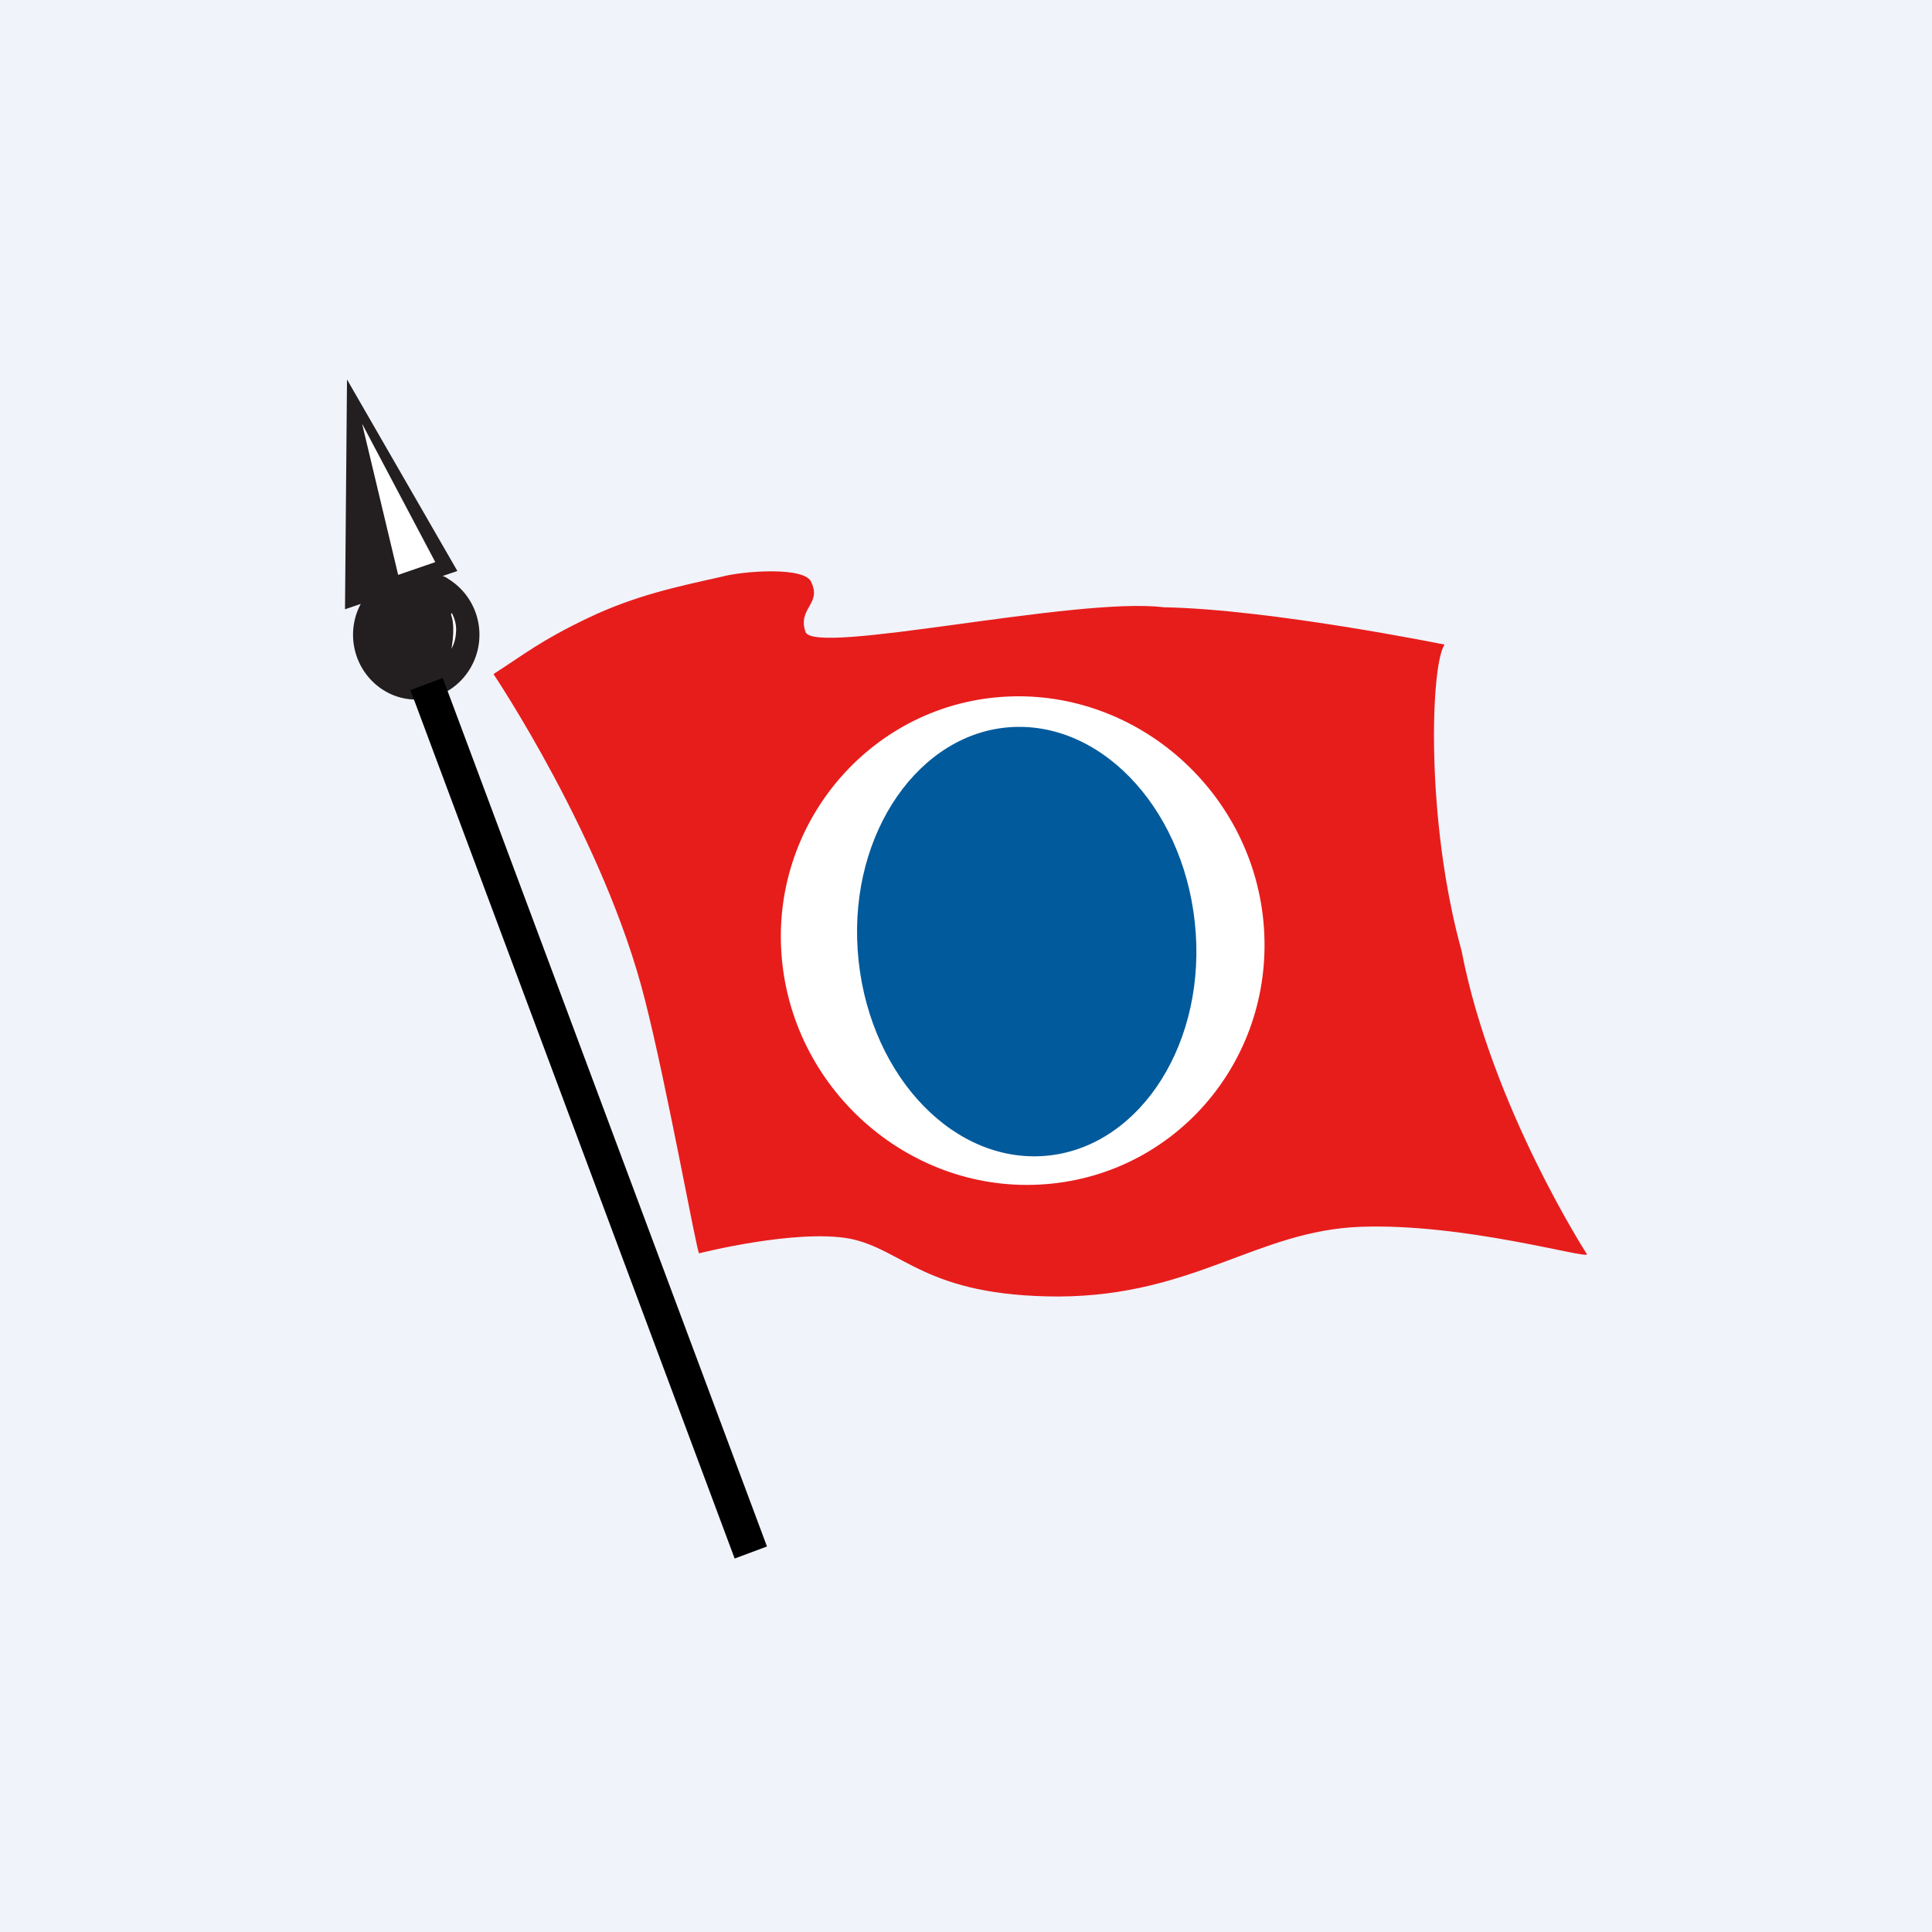
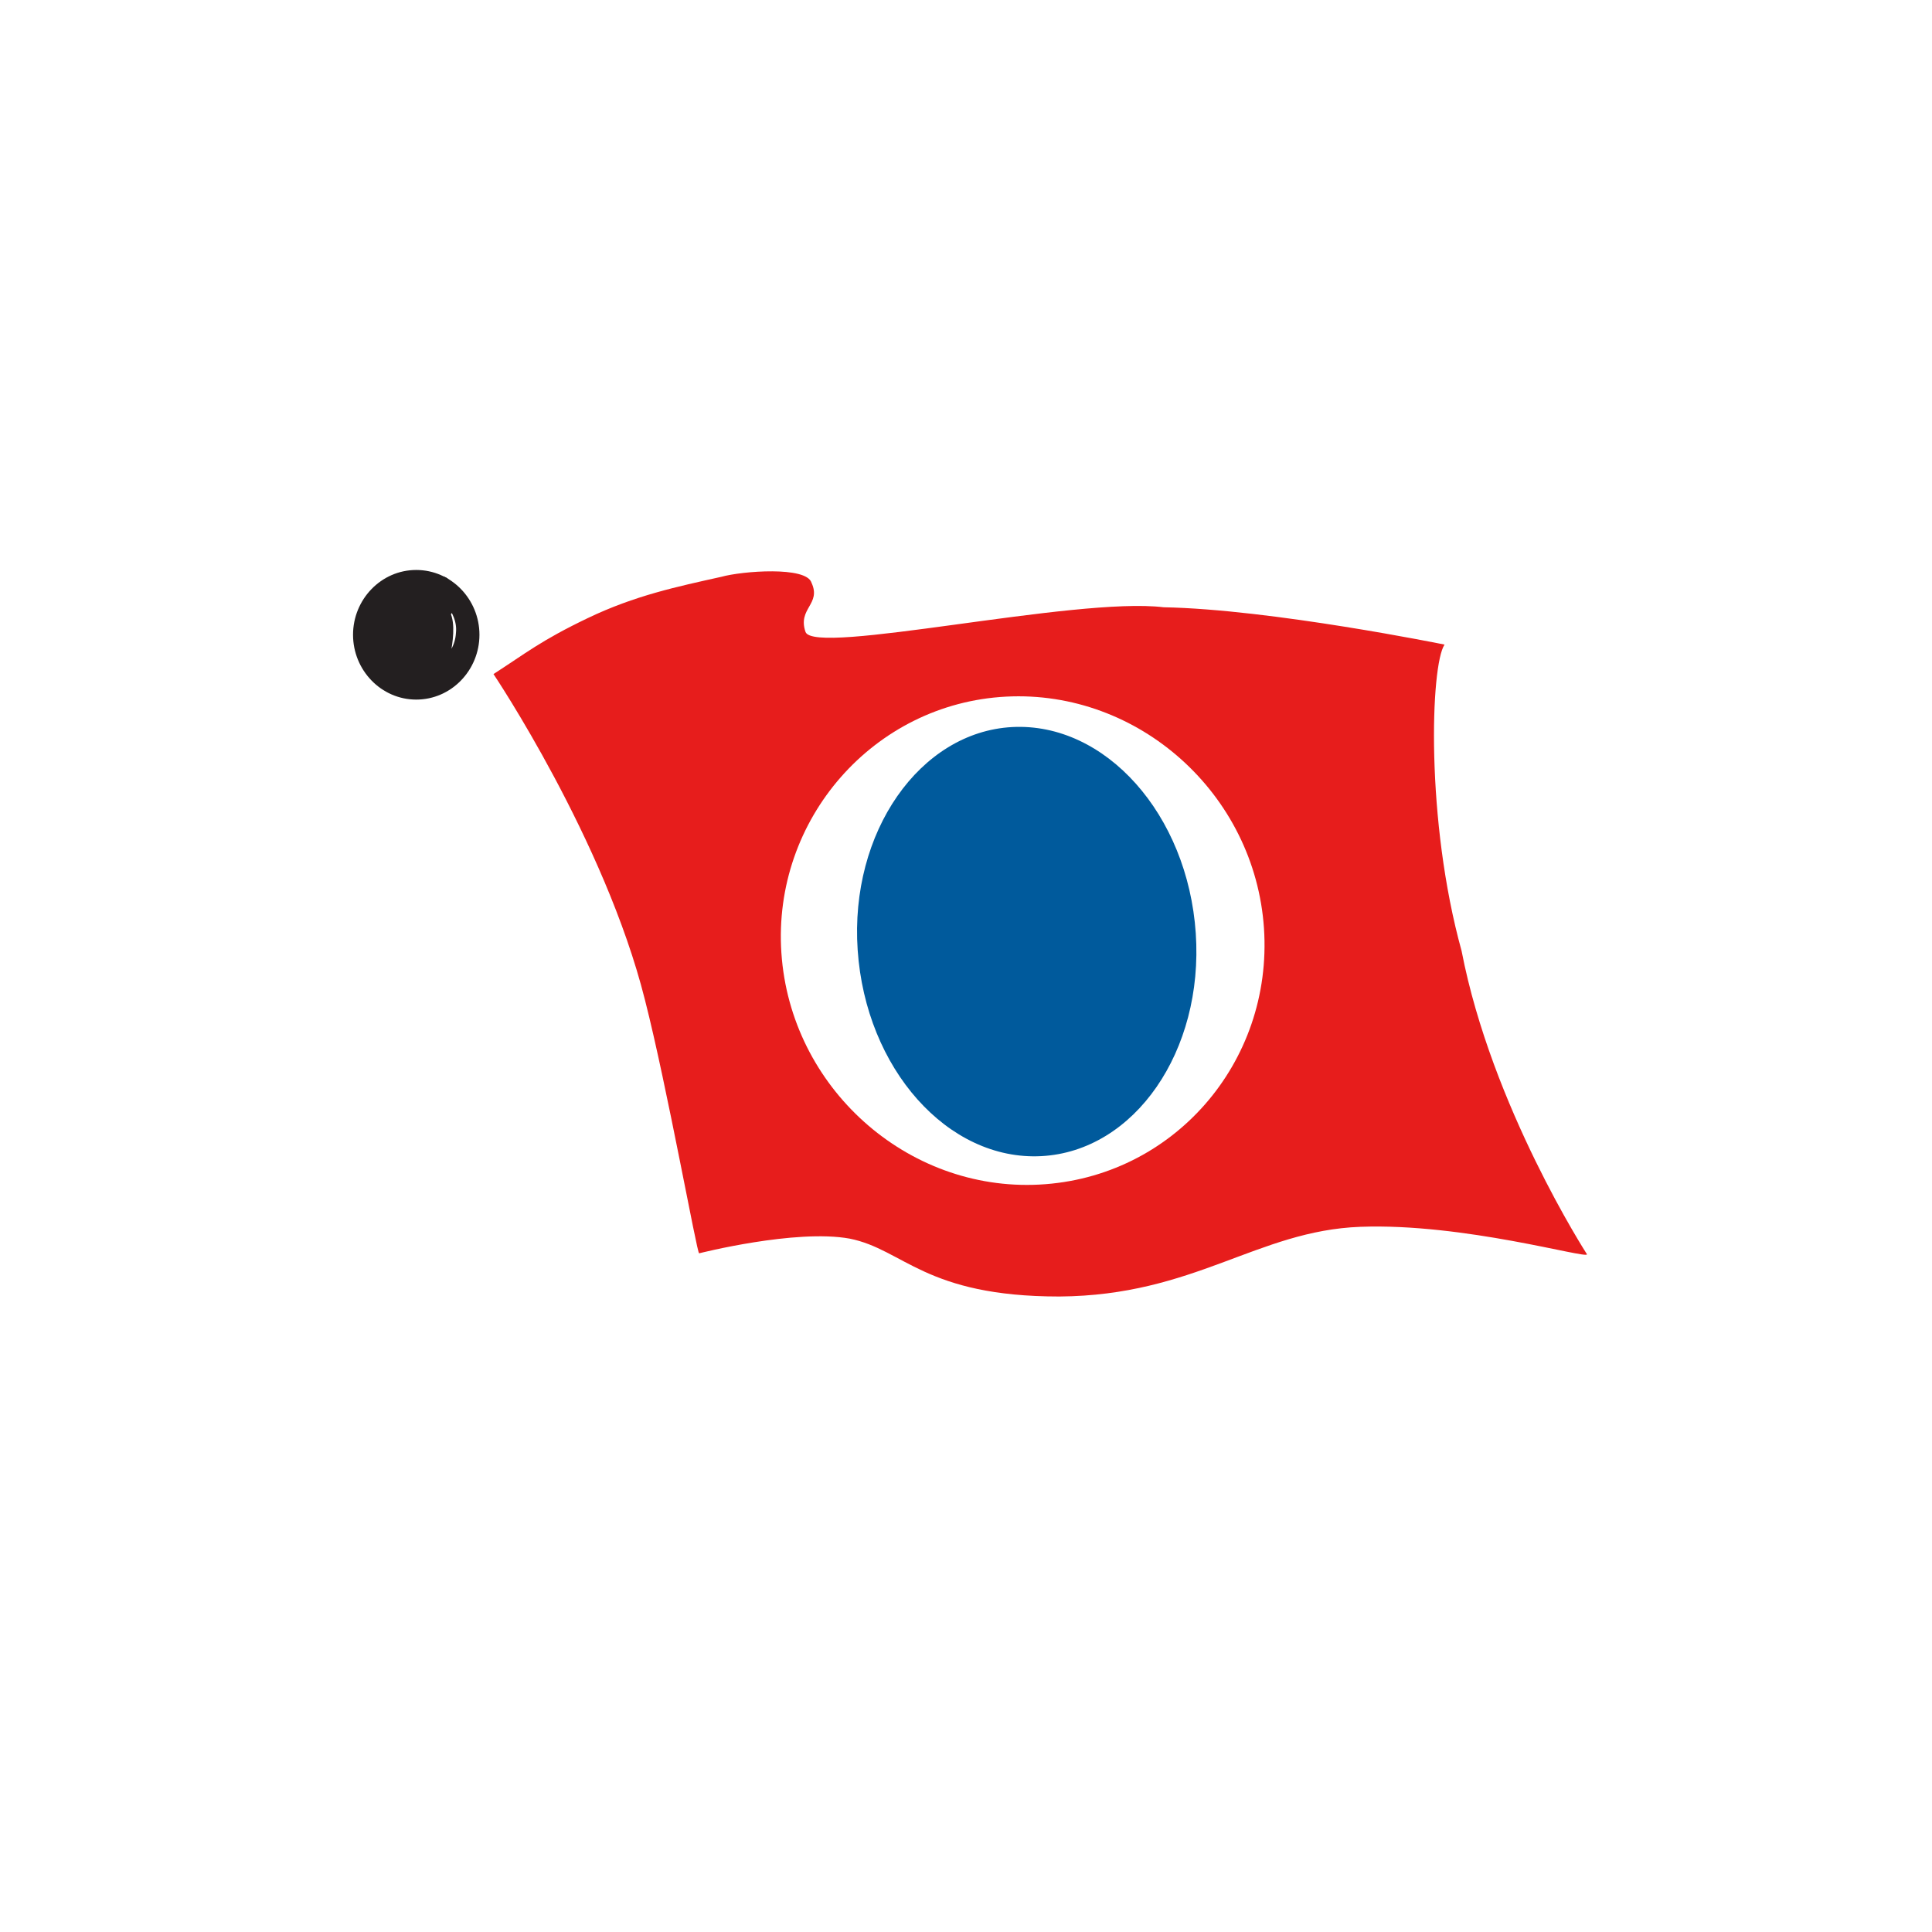
<svg xmlns="http://www.w3.org/2000/svg" width="56" height="56">
-   <path fill="#F0F3FA" d="M0 0h56v56H0z" />
-   <path d="M10 17.66l3.257-1.11L10.058 11 10 17.66z" fill="#231F20" />
  <path d="M12.065 16.521c1.018 0 1.832.854 1.832 1.878 0 1.025-.814 1.879-1.832 1.879-1.018 0-1.832-.854-1.832-1.879 0-1.024.814-1.878 1.832-1.878z" fill="#231F20" />
  <path d="M14.304 19.538c.93-.598 1.367-.968 2.733-1.622 1.367-.655 2.588-.911 3.868-1.196.61-.17 2.471-.313 2.617.171.29.626-.407.74-.175 1.423.233.711 7.823-1.025 10.382-.712 3.111.057 8.142 1.082 8.142 1.082-.407.598-.553 5.094.494 8.879.873 4.525 3.635 8.794 3.635 8.794 0 .142-3.577-.91-6.572-.797-2.995.114-4.798 1.992-8.723 2.02-3.897 0-4.508-1.365-6.078-1.678-1.57-.285-4.362.426-4.362.426-.058.029-.93-4.838-1.57-7.342-1.163-4.639-4.391-9.448-4.391-9.448z" fill="#E71D1C" />
  <path d="M12.792 16.976c-.029 0 .785.57.698 1.395-.058.882-.872 1.224-.872 1.224s.465-1.48.116-1.822c.349-.256.087-.797.058-.797z" fill="#fff" stroke="#231F20" stroke-width=".55" />
  <path d="M29.163 20.192c3.839-.199 7.212 2.818 7.474 6.716.261 3.9-2.647 7.229-6.514 7.428-3.838.2-7.212-2.817-7.474-6.716-.261-3.87 2.676-7.229 6.514-7.428z" fill="#fff" />
  <path d="M29.338 21.074c2.704-.142 5.089 2.533 5.322 5.977.232 3.415-1.774 6.318-4.478 6.46-2.705.142-5.09-2.533-5.322-5.977-.233-3.415 1.803-6.317 4.478-6.46z" fill="#005A9C" />
-   <path d="M11.541 16.663l-1.046-4.382 2.122 4.012-1.076.37z" fill="#fff" />
-   <path d="M12.365 19.828L21.763 45" stroke="#000" />
</svg>